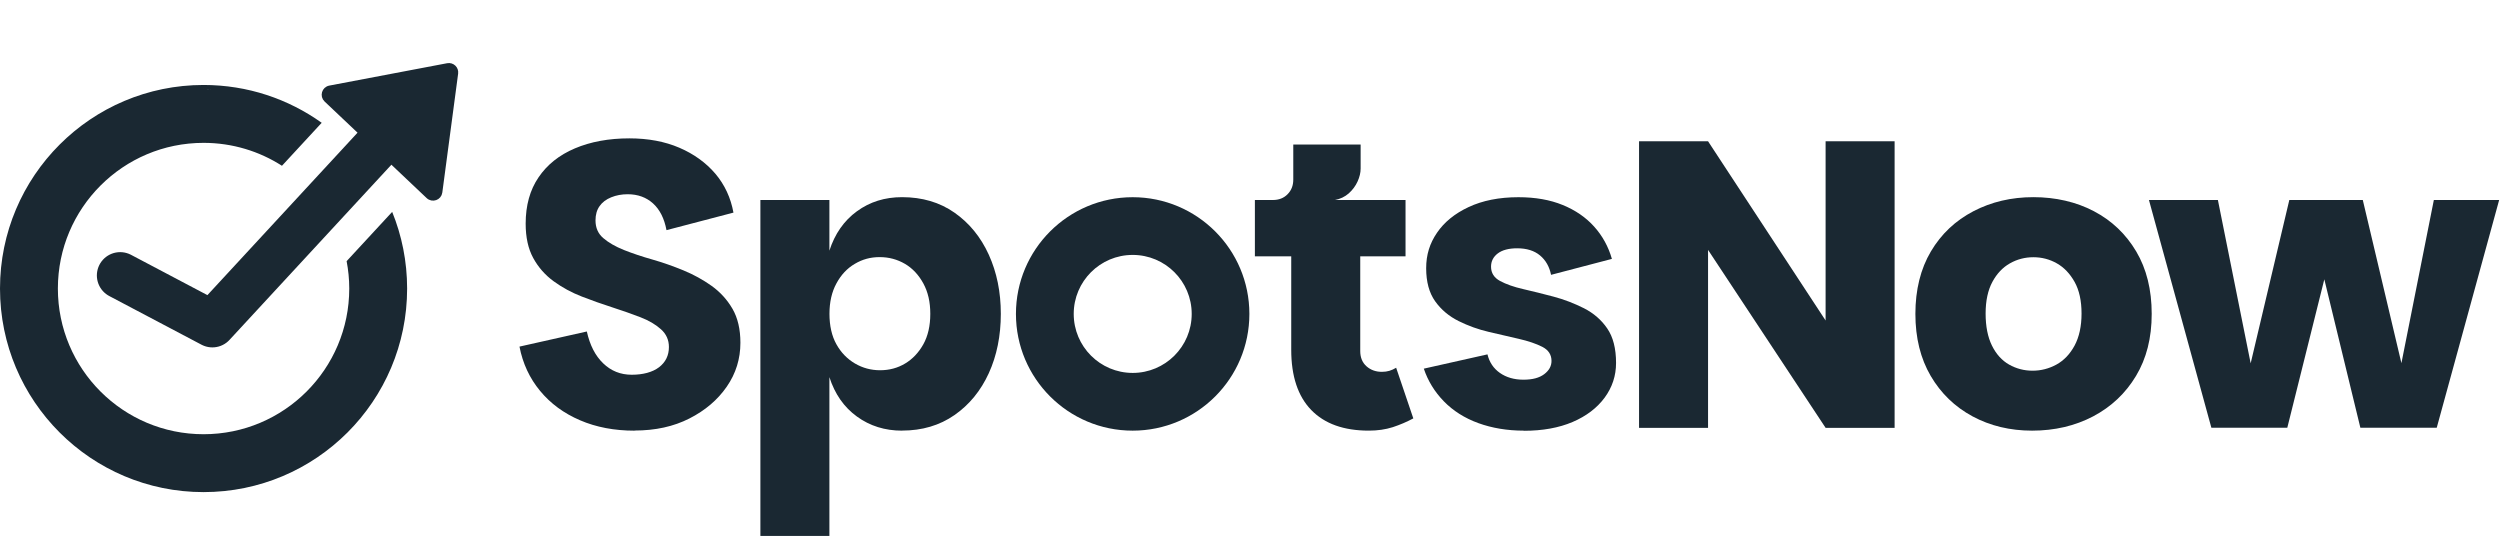
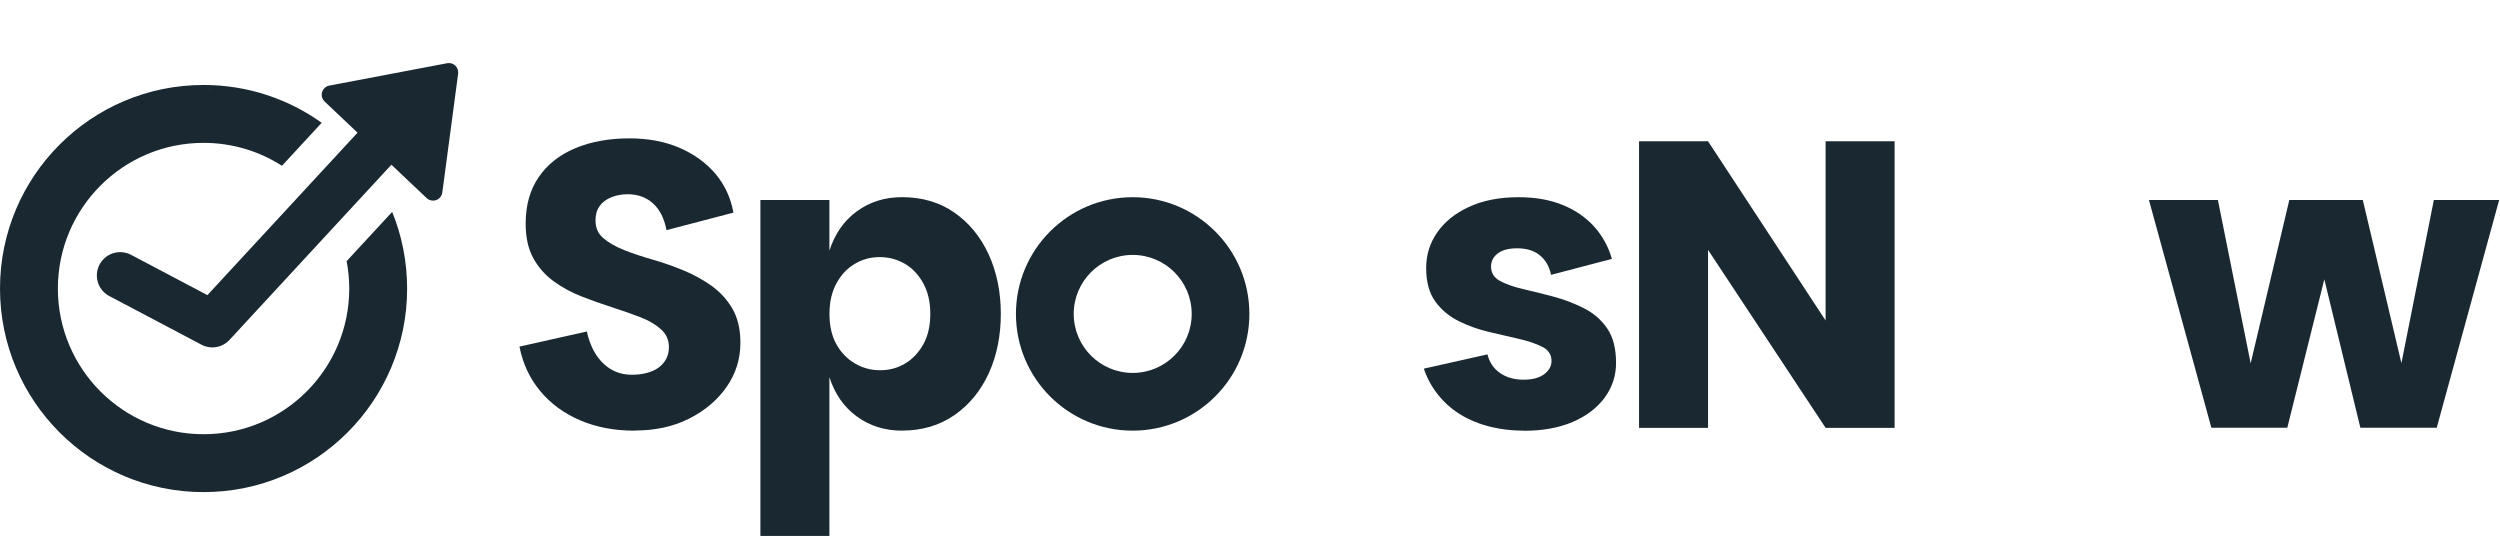
<svg xmlns="http://www.w3.org/2000/svg" width="154" height="34" viewBox="0 0 154 34" fill="none">
  <path d="M39.088 26.529C37.846 26.529 36.726 26.317 35.732 25.889C34.734 25.461 33.913 24.86 33.269 24.078C32.625 23.3 32.2 22.388 32 21.351L36.149 20.42C36.334 21.257 36.667 21.913 37.155 22.38C37.642 22.852 38.227 23.084 38.915 23.084C39.602 23.084 40.196 22.93 40.6 22.62C41.001 22.31 41.205 21.897 41.205 21.375C41.205 20.939 41.04 20.573 40.714 20.282C40.388 19.988 39.964 19.74 39.445 19.54C38.926 19.34 38.353 19.139 37.724 18.935C37.096 18.734 36.467 18.511 35.839 18.267C35.21 18.023 34.632 17.709 34.102 17.324C33.575 16.939 33.155 16.46 32.845 15.89C32.534 15.32 32.381 14.617 32.381 13.776C32.381 12.653 32.644 11.702 33.175 10.924C33.701 10.146 34.448 9.549 35.414 9.14C36.377 8.732 37.496 8.523 38.769 8.523C39.924 8.523 40.954 8.716 41.849 9.101C42.745 9.486 43.484 10.02 44.062 10.696C44.639 11.376 45.012 12.177 45.181 13.097L41.056 14.177C40.922 13.458 40.643 12.908 40.227 12.531C39.81 12.154 39.288 11.965 38.667 11.965C38.298 11.965 37.96 12.028 37.65 12.154C37.339 12.279 37.1 12.46 36.935 12.696C36.766 12.932 36.683 13.222 36.683 13.576C36.683 14.028 36.84 14.393 37.163 14.668C37.481 14.943 37.905 15.187 38.431 15.399C38.958 15.607 39.547 15.807 40.192 15.988C40.836 16.173 41.472 16.397 42.101 16.656C42.73 16.915 43.307 17.234 43.837 17.611C44.364 17.988 44.792 18.459 45.118 19.017C45.444 19.579 45.609 20.279 45.609 21.115C45.609 22.105 45.331 23.005 44.769 23.818C44.207 24.632 43.441 25.284 42.466 25.779C41.496 26.274 40.372 26.521 39.095 26.521L39.088 26.529Z" fill="#1A2832" />
  <path d="M55.566 26.528C54.509 26.528 53.582 26.237 52.788 25.66C51.99 25.082 51.425 24.273 51.091 23.232V33.014H46.84V12.321H51.091V15.441C51.425 14.404 51.99 13.594 52.788 13.013C53.586 12.431 54.509 12.145 55.566 12.145C56.807 12.145 57.884 12.463 58.795 13.099C59.707 13.736 60.414 14.6 60.909 15.688C61.404 16.777 61.651 17.994 61.651 19.334C61.651 20.674 61.404 21.912 60.909 22.992C60.414 24.072 59.711 24.933 58.795 25.569C57.88 26.206 56.803 26.524 55.566 26.524V26.528ZM54.21 22.807C54.78 22.807 55.295 22.67 55.758 22.391C56.218 22.116 56.591 21.719 56.878 21.208C57.161 20.698 57.306 20.073 57.306 19.334C57.306 18.596 57.165 17.991 56.878 17.46C56.591 16.934 56.214 16.529 55.746 16.254C55.275 15.979 54.756 15.838 54.187 15.838C53.617 15.838 53.122 15.975 52.654 16.254C52.183 16.529 51.806 16.934 51.523 17.46C51.236 17.987 51.095 18.611 51.095 19.334C51.095 20.057 51.236 20.698 51.523 21.208C51.806 21.719 52.191 22.112 52.666 22.391C53.142 22.67 53.66 22.807 54.214 22.807H54.21Z" fill="#1A2832" />
-   <path d="M84.318 26.527C82.774 26.527 81.595 26.103 80.774 25.258C79.953 24.413 79.54 23.176 79.54 21.549V15.79H77.301V12.32H86.581V15.79H83.791V21.624C83.791 22.025 83.921 22.339 84.18 22.567C84.439 22.795 84.754 22.905 85.123 22.905C85.292 22.905 85.445 22.885 85.587 22.842C85.728 22.799 85.866 22.736 86.003 22.653L87.06 25.773C86.659 25.989 86.235 26.169 85.791 26.315C85.347 26.456 84.856 26.527 84.322 26.527H84.318ZM78.409 13.452V12.32C78.778 12.32 79.081 12.203 79.312 11.967C79.548 11.731 79.666 11.432 79.666 11.063V8.902H83.815V10.387C83.815 10.639 83.752 10.902 83.626 11.181C83.501 11.456 83.32 11.7 83.084 11.912C82.848 12.12 82.558 12.261 82.204 12.328L78.409 13.46V13.452Z" fill="#1A2832" />
  <path d="M93.871 26.528C92.85 26.528 91.915 26.371 91.066 26.064C90.218 25.754 89.51 25.306 88.941 24.721C88.371 24.135 87.959 23.463 87.707 22.709L91.628 21.829C91.746 22.316 92.001 22.697 92.394 22.972C92.787 23.247 93.27 23.389 93.84 23.389C94.41 23.389 94.822 23.275 95.121 23.051C95.423 22.823 95.573 22.552 95.573 22.234C95.573 21.849 95.384 21.558 95.007 21.365C94.63 21.173 94.146 21.008 93.561 20.874C92.976 20.741 92.359 20.599 91.714 20.446C91.07 20.297 90.449 20.073 89.852 19.778C89.259 19.483 88.776 19.079 88.406 18.56C88.037 18.042 87.852 17.362 87.852 16.525C87.852 15.688 88.072 14.993 88.52 14.337C88.964 13.685 89.612 13.154 90.469 12.754C91.326 12.353 92.347 12.148 93.537 12.148C94.579 12.148 95.486 12.309 96.264 12.628C97.042 12.946 97.69 13.39 98.201 13.96C98.712 14.529 99.077 15.193 99.293 15.948L95.545 16.93C95.443 16.427 95.219 16.03 94.865 15.735C94.512 15.441 94.044 15.295 93.459 15.295C92.94 15.295 92.54 15.402 92.264 15.61C91.989 15.818 91.848 16.093 91.848 16.427C91.848 16.812 92.033 17.107 92.402 17.307C92.771 17.507 93.247 17.676 93.836 17.81C94.421 17.943 95.042 18.101 95.698 18.273C96.354 18.446 96.975 18.69 97.572 18.988C98.165 19.291 98.645 19.703 99.006 20.234C99.368 20.76 99.549 21.471 99.549 22.359C99.549 23.149 99.313 23.86 98.845 24.497C98.374 25.133 97.718 25.632 96.873 25.994C96.024 26.355 95.026 26.536 93.867 26.536L93.871 26.528Z" fill="#1A2832" />
  <path d="M116.708 8.703V26.355H112.457L105.216 15.394V26.355H100.965V8.703H105.216L112.457 19.743V8.703H116.708Z" fill="#1A2832" />
-   <path d="M125.178 26.528C123.819 26.528 122.597 26.233 121.509 25.648C120.42 25.062 119.56 24.23 118.931 23.157C118.303 22.084 117.988 20.811 117.988 19.334C117.988 17.857 118.307 16.561 118.943 15.488C119.579 14.415 120.452 13.59 121.56 13.013C122.668 12.435 123.897 12.145 125.257 12.145C126.616 12.145 127.893 12.435 128.989 13.013C130.085 13.59 130.953 14.415 131.59 15.488C132.226 16.561 132.545 17.845 132.545 19.334C132.545 20.823 132.222 22.084 131.578 23.157C130.934 24.23 130.054 25.058 128.938 25.648C127.822 26.233 126.569 26.528 125.178 26.528ZM125.206 22.835C125.724 22.835 126.215 22.709 126.675 22.458C127.135 22.206 127.508 21.817 127.795 21.287C128.077 20.76 128.223 20.1 128.223 19.315C128.223 18.529 128.081 17.877 127.795 17.366C127.508 16.855 127.146 16.474 126.702 16.223C126.258 15.971 125.775 15.845 125.257 15.845C124.738 15.845 124.255 15.971 123.811 16.223C123.367 16.474 123.005 16.855 122.73 17.366C122.455 17.877 122.314 18.529 122.314 19.315C122.314 20.1 122.444 20.76 122.703 21.287C122.962 21.813 123.316 22.206 123.76 22.458C124.204 22.709 124.687 22.835 125.206 22.835Z" fill="#1A2832" />
  <path d="M132.371 12.32H136.622L139.16 24.967H138.029L141.022 12.32H145.548L148.542 24.967H147.411L149.925 12.32H153.948L150.102 26.35H145.399L142.657 15.059H143.714L140.897 26.35H136.221L132.375 12.32H132.371Z" fill="#1A2832" />
  <path d="M69.772 12.148C73.742 12.148 76.962 15.367 76.962 19.338C76.962 23.309 73.742 26.528 69.772 26.528C65.801 26.528 62.582 23.309 62.582 19.338C62.582 15.367 65.801 12.149 69.772 12.148ZM69.774 15.703C67.768 15.703 66.141 17.33 66.141 19.337C66.141 21.344 67.767 22.971 69.774 22.972C71.781 22.972 73.409 21.344 73.409 19.337C73.409 17.33 71.781 15.703 69.774 15.703Z" fill="#1A2832" />
  <path d="M7.402 16.967L13.082 19.964L23.912 8.246" stroke="#1A2832" stroke-width="2.871" stroke-linecap="round" stroke-linejoin="round" />
  <path d="M27.572 4.035C27.86 3.981 28.118 4.224 28.079 4.515L27.104 11.843C27.057 12.191 26.636 12.34 26.381 12.098L20.094 6.15C19.839 5.909 19.964 5.48 20.309 5.414L27.572 4.035Z" fill="#1A2832" stroke="#1A2832" stroke-width="0.287" />
  <path d="M12.54 5.234C15.254 5.234 17.764 6.099 19.816 7.564L17.369 10.212C15.975 9.319 14.319 8.8 12.54 8.8C7.584 8.8 3.565 12.818 3.565 17.774C3.566 22.731 7.584 26.748 12.54 26.748C17.496 26.748 21.514 22.73 21.514 17.774C21.514 17.197 21.457 16.634 21.352 16.087L24.158 13.052C24.751 14.509 25.079 16.104 25.079 17.774C25.079 24.699 19.465 30.313 12.54 30.314C5.615 30.314 0 24.7 0 17.774C6.31922e-05 10.849 5.615 5.234 12.54 5.234ZM13.56 5.522C13.403 5.509 13.244 5.5 13.085 5.493C13.244 5.5 13.403 5.51 13.56 5.522ZM13.011 5.49C12.96 5.488 12.909 5.486 12.857 5.484C12.752 5.482 12.646 5.48 12.54 5.48H12.539C12.697 5.48 12.854 5.484 13.011 5.49Z" fill="#1A2832" />
</svg>